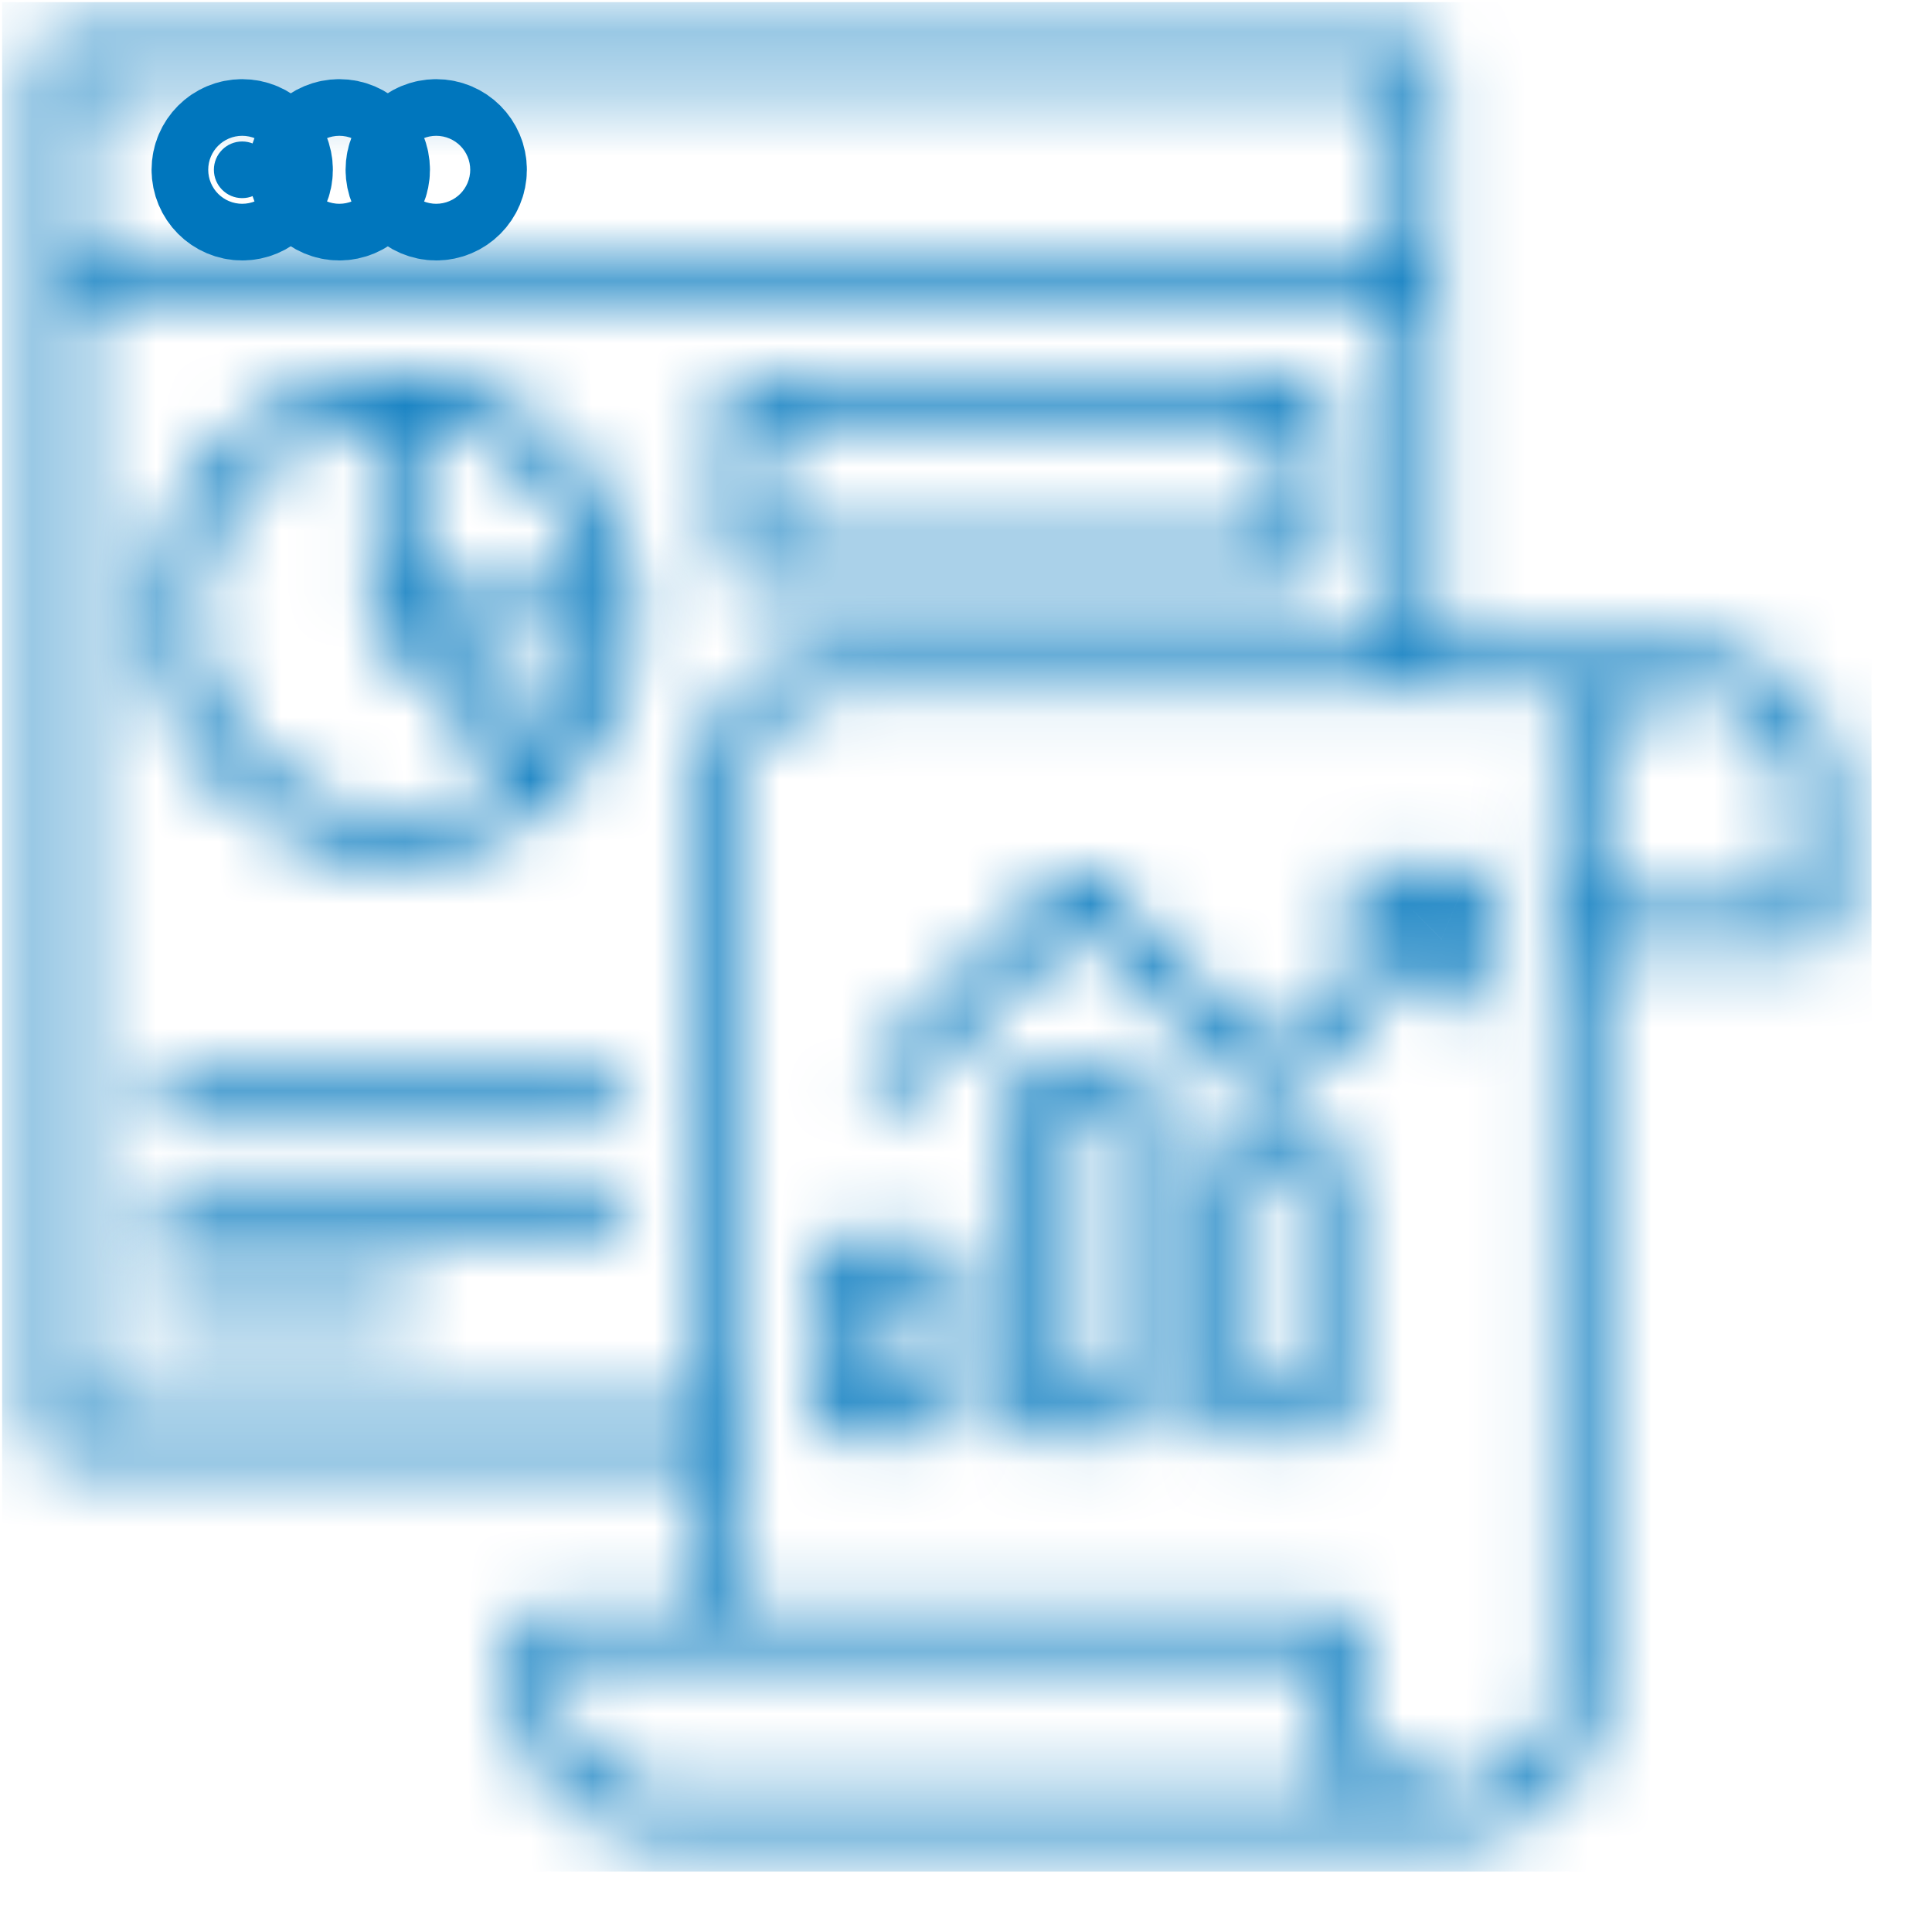
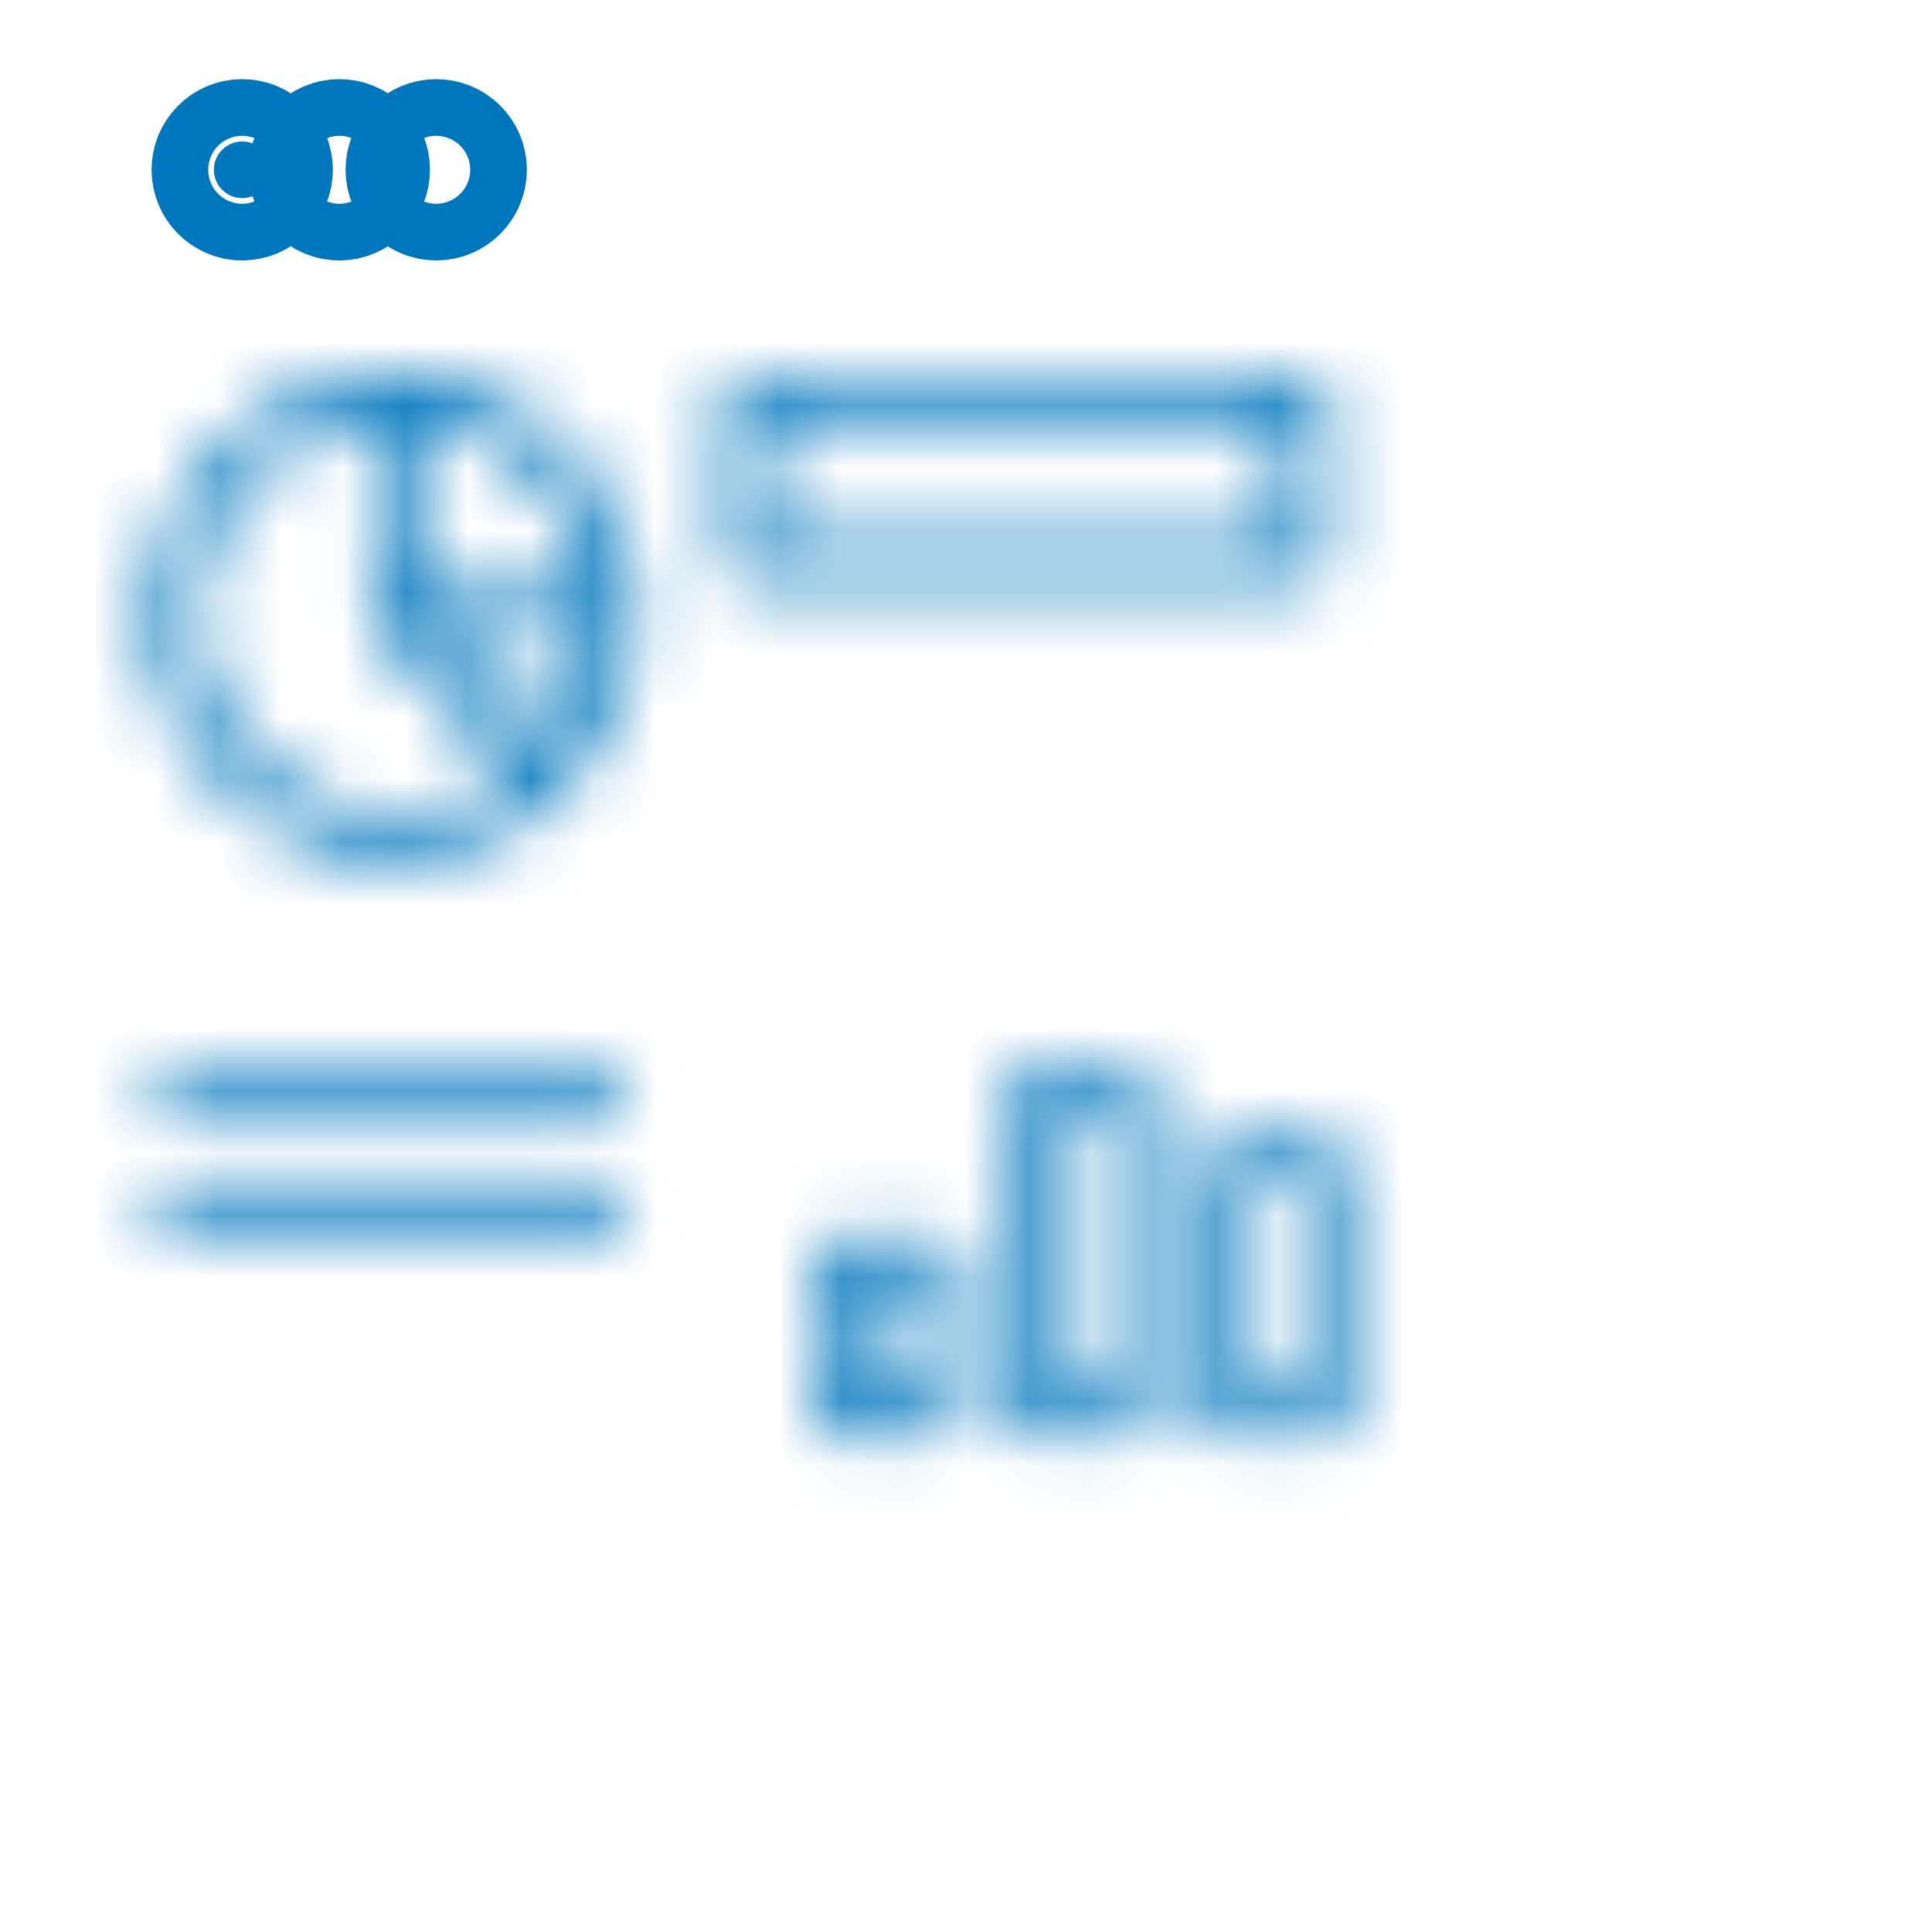
<svg xmlns="http://www.w3.org/2000/svg" width="31" height="31" viewBox="0 0 31 31" fill="none">
  <g clip-path="url(#clip0_4163_91641)">
    <path d="M3.886 3.179C4.137 3.179 4.341 2.975 4.341 2.724C4.341 2.473 4.137 2.27 3.886 2.27C3.635 2.27 3.432 2.473 3.432 2.724C3.432 2.975 3.635 3.179 3.886 3.179Z" fill="#0076BD" stroke="#0076BD" stroke-width="2" />
    <path d="M5.445 3.179C5.696 3.179 5.899 2.975 5.899 2.724C5.899 2.473 5.696 2.27 5.445 2.27C5.194 2.27 4.99 2.473 4.99 2.724C4.99 2.975 5.194 3.179 5.445 3.179Z" stroke="#0076BD" stroke-width="2" />
    <path d="M6.999 3.179C7.251 3.179 7.454 2.975 7.454 2.724C7.454 2.473 7.251 2.27 6.999 2.27C6.748 2.27 6.545 2.473 6.545 2.724C6.545 2.975 6.748 3.179 6.999 3.179Z" stroke="#0076BD" stroke-width="2" />
    <mask id="path-4-inside-1_4163_91641" fill="white">
-       <path d="M27.204 10.407H23.095V4.511V0.939C23.095 0.752 22.941 0.598 22.754 0.598H0.941C0.754 0.598 0.6 0.752 0.6 0.939V4.511V23.039C0.6 23.225 0.754 23.38 0.941 23.38H11.209V25.852H8.659C8.472 25.852 8.318 26.007 8.318 26.193V27.202C8.318 28.448 9.331 29.461 10.577 29.461H23.368C24.613 29.461 25.627 28.448 25.627 27.202V15.211H29.122C29.309 15.211 29.463 15.057 29.463 14.87V12.666C29.463 11.416 28.45 10.407 27.204 10.407ZM1.281 1.279H22.413V4.17H1.281V1.279ZM1.281 22.698V4.852H22.413V10.407H13.468C12.222 10.407 11.209 11.42 11.209 12.666V22.698H1.281ZM10.577 28.779C9.709 28.779 9 28.07 9 27.202V26.534H21.109V27.202C21.109 27.816 21.354 28.37 21.754 28.779H10.577ZM24.945 12.666V27.202C24.945 28.07 24.236 28.779 23.368 28.779C22.5 28.779 21.791 28.07 21.791 27.202V26.193C21.791 26.007 21.636 25.852 21.45 25.852H11.89V12.661C11.89 11.793 12.6 11.084 13.468 11.084H25.586C25.191 11.493 24.945 12.052 24.945 12.666ZM28.781 14.53H25.627V12.666C25.627 11.798 26.336 11.089 27.204 11.089C28.072 11.089 28.781 11.798 28.781 12.666V14.53Z" />
-     </mask>
+       </mask>
    <path d="M23.095 10.407H21.095V12.407H23.095V10.407ZM11.209 23.38H13.209V21.38H11.209V23.38ZM11.209 25.852V27.852H13.209V25.852H11.209ZM25.627 15.211V13.211H23.627V15.211H25.627ZM1.281 1.279V-0.721H-0.719V1.279H1.281ZM22.413 1.279H24.413V-0.721H22.413V1.279ZM22.413 4.17V6.17H24.413V4.17H22.413ZM1.281 4.17H-0.719V6.17H1.281V4.17ZM1.281 22.698H-0.719V24.698H1.281V22.698ZM1.281 4.852V2.852H-0.719V4.852H1.281ZM22.413 4.852H24.413V2.852H22.413V4.852ZM22.413 10.407V12.407H24.413V10.407H22.413ZM11.209 22.698V24.698H13.209V22.698H11.209ZM9 26.534V24.534H7V26.534H9ZM21.109 26.534H23.109V24.534H21.109V26.534ZM21.754 28.779V30.779H26.507L23.184 27.381L21.754 28.779ZM11.89 25.852H9.891V27.852H11.89V25.852ZM25.586 11.084L27.024 12.474L30.301 9.084H25.586V11.084ZM28.781 14.53V16.529H30.781V14.53H28.781ZM25.627 14.53H23.627V16.529H25.627V14.53ZM27.204 8.407H23.095V12.407H27.204V8.407ZM25.095 10.407V4.511H21.095V10.407H25.095ZM25.095 4.511V0.939H21.095V4.511H25.095ZM25.095 0.939C25.095 -0.352 24.045 -1.402 22.754 -1.402V2.598C21.836 2.598 21.095 1.857 21.095 0.939H25.095ZM22.754 -1.402H0.941V2.598H22.754V-1.402ZM0.941 -1.402C-0.35 -1.402 -1.4 -0.352 -1.4 0.939H2.6C2.6 1.857 1.859 2.598 0.941 2.598V-1.402ZM-1.4 0.939V4.511H2.6V0.939H-1.4ZM-1.4 4.511V23.039H2.6V4.511H-1.4ZM-1.4 23.039C-1.4 24.329 -0.35 25.38 0.941 25.38V21.38C1.859 21.38 2.6 22.12 2.6 23.039H-1.4ZM0.941 25.38H11.209V21.38H0.941V25.38ZM9.209 23.38V25.852H13.209V23.38H9.209ZM11.209 23.852H8.659V27.852H11.209V23.852ZM8.659 23.852C7.368 23.852 6.318 24.902 6.318 26.193H10.318C10.318 27.111 9.577 27.852 8.659 27.852V23.852ZM6.318 26.193V27.202H10.318V26.193H6.318ZM6.318 27.202C6.318 29.552 8.227 31.461 10.577 31.461V27.461C10.436 27.461 10.318 27.343 10.318 27.202H6.318ZM10.577 31.461H23.368V27.461H10.577V31.461ZM23.368 31.461C25.718 31.461 27.627 29.552 27.627 27.202H23.627C23.627 27.343 23.509 27.461 23.368 27.461V31.461ZM27.627 27.202V15.211H23.627V27.202H27.627ZM25.627 17.211H29.122V13.211H25.627V17.211ZM29.122 17.211C30.413 17.211 31.463 16.161 31.463 14.87H27.463C27.463 13.952 28.204 13.211 29.122 13.211V17.211ZM31.463 14.87V12.666H27.463V14.87H31.463ZM31.463 12.666C31.463 10.309 29.552 8.407 27.204 8.407V12.407C27.348 12.407 27.463 12.523 27.463 12.666H31.463ZM1.281 3.279H22.413V-0.721H1.281V3.279ZM20.413 1.279V4.17H24.413V1.279H20.413ZM22.413 2.17H1.281V6.17H22.413V2.17ZM3.281 4.17V1.279H-0.719V4.17H3.281ZM3.281 22.698V4.852H-0.719V22.698H3.281ZM1.281 6.852H22.413V2.852H1.281V6.852ZM20.413 4.852V10.407H24.413V4.852H20.413ZM22.413 8.407H13.468V12.407H22.413V8.407ZM13.468 8.407C11.118 8.407 9.209 10.316 9.209 12.666H13.209C13.209 12.525 13.327 12.407 13.468 12.407V8.407ZM9.209 12.666V22.698H13.209V12.666H9.209ZM11.209 20.698H1.281V24.698H11.209V20.698ZM10.577 26.779C10.813 26.779 11 26.966 11 27.202H7C7 29.175 8.604 30.779 10.577 30.779V26.779ZM11 27.202V26.534H7V27.202H11ZM9 28.534H21.109V24.534H9V28.534ZM19.109 26.534V27.202H23.109V26.534H19.109ZM19.109 27.202C19.109 28.363 19.577 29.413 20.324 30.178L23.184 27.381C23.157 27.353 23.138 27.324 23.127 27.296C23.116 27.27 23.109 27.24 23.109 27.202H19.109ZM21.754 26.779H10.577V30.779H21.754V26.779ZM22.945 12.666V27.202H26.945V12.666H22.945ZM22.945 27.202C22.945 26.966 23.131 26.779 23.368 26.779V30.779C25.34 30.779 26.945 29.175 26.945 27.202H22.945ZM23.368 26.779C23.604 26.779 23.791 26.966 23.791 27.202H19.791C19.791 29.175 21.395 30.779 23.368 30.779V26.779ZM23.791 27.202V26.193H19.791V27.202H23.791ZM23.791 26.193C23.791 24.902 22.741 23.852 21.45 23.852V27.852C20.531 27.852 19.791 27.111 19.791 26.193H23.791ZM21.45 23.852H11.89V27.852H21.45V23.852ZM13.89 25.852V12.661H9.891V25.852H13.89ZM13.89 12.661C13.89 12.898 13.704 13.084 13.468 13.084V9.084C11.495 9.084 9.891 10.688 9.891 12.661H13.89ZM13.468 13.084H25.586V9.084H13.468V13.084ZM24.148 9.694C23.409 10.459 22.945 11.51 22.945 12.666H26.945C26.945 12.595 26.972 12.528 27.024 12.474L24.148 9.694ZM28.781 12.53H25.627V16.529H28.781V12.53ZM27.627 14.53V12.666H23.627V14.53H27.627ZM27.627 12.666C27.627 12.902 27.441 13.089 27.204 13.089V9.089C25.231 9.089 23.627 10.693 23.627 12.666H27.627ZM27.204 13.089C26.968 13.089 26.781 12.902 26.781 12.666H30.781C30.781 10.693 29.177 9.089 27.204 9.089V13.089ZM26.781 12.666V14.53H30.781V12.666H26.781Z" fill="#0076BD" mask="url(#path-4-inside-1_4163_91641)" />
    <mask id="path-6-inside-2_4163_91641" fill="white">
      <path d="M9.732 17.355H2.759C2.573 17.355 2.418 17.51 2.418 17.696C2.418 17.883 2.573 18.037 2.759 18.037H9.732C9.918 18.037 10.072 17.883 10.072 17.696C10.072 17.51 9.918 17.355 9.732 17.355Z" />
    </mask>
    <path d="M9.732 15.355H2.759V19.355H9.732V15.355ZM2.759 15.355C1.468 15.355 0.418 16.405 0.418 17.696H4.418C4.418 18.615 3.677 19.355 2.759 19.355V15.355ZM0.418 17.696C0.418 18.987 1.468 20.037 2.759 20.037V16.037C3.677 16.037 4.418 16.778 4.418 17.696H0.418ZM2.759 20.037H9.732V16.037H2.759V20.037ZM9.732 20.037C11.023 20.037 12.072 18.987 12.072 17.696H8.073C8.073 16.778 8.813 16.037 9.732 16.037V20.037ZM12.072 17.696C12.072 16.405 11.023 15.355 9.732 15.355V19.355C8.813 19.355 8.073 18.615 8.073 17.696H12.072Z" fill="#0076BD" mask="url(#path-6-inside-2_4163_91641)" />
    <mask id="path-8-inside-3_4163_91641" fill="white">
      <path d="M9.732 18.969H2.759C2.573 18.969 2.418 19.123 2.418 19.31C2.418 19.496 2.573 19.651 2.759 19.651H9.732C9.918 19.651 10.072 19.496 10.072 19.31C10.072 19.123 9.918 18.969 9.732 18.969Z" />
    </mask>
    <path d="M9.732 16.969H2.759V20.969H9.732V16.969ZM2.759 16.969C1.468 16.969 0.418 18.019 0.418 19.31H4.418C4.418 20.228 3.677 20.969 2.759 20.969V16.969ZM0.418 19.31C0.418 20.601 1.468 21.651 2.759 21.651V17.651C3.677 17.651 4.418 18.392 4.418 19.31H0.418ZM2.759 21.651H9.732V17.651H2.759V21.651ZM9.732 21.651C11.023 21.651 12.072 20.601 12.072 19.31H8.073C8.073 18.392 8.813 17.651 9.732 17.651V21.651ZM12.072 19.31C12.072 18.019 11.023 16.969 9.732 16.969V20.969C8.813 20.969 8.073 20.228 8.073 19.31H12.072Z" fill="#0076BD" mask="url(#path-8-inside-3_4163_91641)" />
    <mask id="path-10-inside-4_4163_91641" fill="white">
-       <path d="M6.309 20.59H2.759C2.573 20.59 2.418 20.744 2.418 20.931C2.418 21.117 2.573 21.272 2.759 21.272H6.304C6.491 21.272 6.645 21.117 6.645 20.931C6.645 20.744 6.495 20.59 6.309 20.59Z" />
-     </mask>
+       </mask>
    <path d="M6.309 18.59H2.759V22.59H6.309V18.59ZM2.759 18.59C1.468 18.59 0.418 19.64 0.418 20.931H4.418C4.418 21.849 3.677 22.59 2.759 22.59V18.59ZM0.418 20.931C0.418 22.222 1.468 23.272 2.759 23.272V19.272C3.677 19.272 4.418 20.013 4.418 20.931H0.418ZM2.759 23.272H6.304V19.272H2.759V23.272ZM6.304 23.272C7.595 23.272 8.645 22.222 8.645 20.931H4.645C4.645 20.013 5.386 19.272 6.304 19.272V23.272ZM8.645 20.931C8.645 19.675 7.635 18.59 6.309 18.59V22.59C5.356 22.59 4.645 21.814 4.645 20.931H8.645Z" fill="#0076BD" mask="url(#path-10-inside-4_4163_91641)" />
    <mask id="path-12-inside-5_4163_91641" fill="white">
      <path d="M15.018 19.855H13.463C13.277 19.855 13.122 20.01 13.122 20.196V22.756C13.122 22.942 13.277 23.096 13.463 23.096H15.018C15.204 23.096 15.358 22.942 15.358 22.756V20.196C15.358 20.01 15.204 19.855 15.018 19.855ZM14.677 22.415H13.804V20.537H14.677V22.415Z" />
    </mask>
    <path d="M14.677 22.415V24.415H16.677V22.415H14.677ZM13.804 22.415H11.804V24.415H13.804V22.415ZM13.804 20.537V18.537H11.804V20.537H13.804ZM14.677 20.537H16.677V18.537H14.677V20.537ZM15.018 17.855H13.463V21.855H15.018V17.855ZM13.463 17.855C12.172 17.855 11.122 18.905 11.122 20.196H15.122C15.122 21.115 14.381 21.855 13.463 21.855V17.855ZM11.122 20.196V22.756H15.122V20.196H11.122ZM11.122 22.756C11.122 24.046 12.172 25.096 13.463 25.096V21.096C14.381 21.096 15.122 21.837 15.122 22.756H11.122ZM13.463 25.096H15.018V21.096H13.463V25.096ZM15.018 25.096C16.308 25.096 17.358 24.046 17.358 22.756H13.358C13.358 21.837 14.099 21.096 15.018 21.096V25.096ZM17.358 22.756V20.196H13.358V22.756H17.358ZM17.358 20.196C17.358 18.905 16.308 17.855 15.018 17.855V21.855C14.099 21.855 13.358 21.115 13.358 20.196H17.358ZM14.677 20.415H13.804V24.415H14.677V20.415ZM15.804 22.415V20.537H11.804V22.415H15.804ZM13.804 22.537H14.677V18.537H13.804V22.537ZM12.677 20.537V22.415H16.677V20.537H12.677Z" fill="#0076BD" mask="url(#path-12-inside-5_4163_91641)" />
    <mask id="path-14-inside-6_4163_91641" fill="white">
      <path d="M18.127 17.133H16.572C16.386 17.133 16.231 17.287 16.231 17.474V22.756C16.231 22.942 16.386 23.096 16.572 23.096H18.127C18.313 23.096 18.468 22.942 18.468 22.756V17.474C18.468 17.283 18.318 17.133 18.127 17.133ZM17.786 22.415H16.913V17.815H17.786V22.415Z" />
    </mask>
    <path d="M17.786 22.415V24.415H19.786V22.415H17.786ZM16.913 22.415H14.913V24.415H16.913V22.415ZM16.913 17.815V15.815H14.913V17.815H16.913ZM17.786 17.815H19.786V15.815H17.786V17.815ZM18.127 15.133H16.572V19.133H18.127V15.133ZM16.572 15.133C15.281 15.133 14.231 16.183 14.231 17.474H18.231C18.231 18.392 17.491 19.133 16.572 19.133V15.133ZM14.231 17.474V22.756H18.231V17.474H14.231ZM14.231 22.756C14.231 24.047 15.281 25.096 16.572 25.096V21.096C17.491 21.096 18.231 21.837 18.231 22.756H14.231ZM16.572 25.096H18.127V21.096H16.572V25.096ZM18.127 25.096C19.418 25.096 20.468 24.047 20.468 22.756H16.468C16.468 21.837 17.209 21.096 18.127 21.096V25.096ZM20.468 22.756V17.474H16.468V22.756H20.468ZM20.468 17.474C20.468 16.178 19.422 15.133 18.127 15.133V19.133C17.213 19.133 16.468 18.387 16.468 17.474H20.468ZM17.786 20.415H16.913V24.415H17.786V20.415ZM18.913 22.415V17.815H14.913V22.415H18.913ZM16.913 19.815H17.786V15.815H16.913V19.815ZM15.786 17.815V22.415H19.786V17.815H15.786Z" fill="#0076BD" mask="url(#path-14-inside-6_4163_91641)" />
    <mask id="path-16-inside-7_4163_91641" fill="white">
      <path d="M21.24 18.301H19.686C19.499 18.301 19.345 18.455 19.345 18.642V22.755C19.345 22.942 19.499 23.096 19.686 23.096H21.24C21.427 23.096 21.581 22.942 21.581 22.755V18.642C21.581 18.451 21.427 18.301 21.24 18.301ZM20.899 22.414H20.026V18.983H20.899V22.414Z" />
    </mask>
    <path d="M20.899 22.414V24.414H22.899V22.414H20.899ZM20.026 22.414H18.026V24.414H20.026V22.414ZM20.026 18.983V16.983H18.026V18.983H20.026ZM20.899 18.983H22.899V16.983H20.899V18.983ZM21.24 16.301H19.686V20.301H21.24V16.301ZM19.686 16.301C18.395 16.301 17.345 17.351 17.345 18.642H21.345C21.345 19.56 20.604 20.301 19.686 20.301V16.301ZM17.345 18.642V22.755H21.345V18.642H17.345ZM17.345 22.755C17.345 24.046 18.395 25.096 19.686 25.096V21.096C20.604 21.096 21.345 21.837 21.345 22.755H17.345ZM19.686 25.096H21.24V21.096H19.686V25.096ZM21.24 25.096C22.531 25.096 23.581 24.046 23.581 22.755H19.581C19.581 21.837 20.322 21.096 21.24 21.096V25.096ZM23.581 22.755V18.642H19.581V22.755H23.581ZM23.581 18.642C23.581 17.329 22.514 16.301 21.24 16.301V20.301C20.339 20.301 19.581 19.573 19.581 18.642H23.581ZM20.899 20.414H20.026V24.414H20.899V20.414ZM22.026 22.414V18.983H18.026V22.414H22.026ZM20.026 20.983H20.899V16.983H20.026V20.983ZM18.899 18.983V22.414H22.899V18.983H18.899Z" fill="#0076BD" mask="url(#path-16-inside-7_4163_91641)" />
    <mask id="path-18-inside-8_4163_91641" fill="white">
      <path d="M14.482 17.593L17.291 14.784L20.118 17.611C20.182 17.674 20.268 17.711 20.359 17.711C20.45 17.711 20.536 17.674 20.6 17.611L23.136 15.074V15.888C23.136 16.074 23.291 16.229 23.477 16.229C23.663 16.229 23.818 16.074 23.818 15.888V14.252C23.818 14.206 23.809 14.165 23.791 14.12C23.754 14.038 23.691 13.97 23.604 13.934C23.564 13.915 23.518 13.906 23.473 13.906H21.836C21.65 13.906 21.495 14.061 21.495 14.247C21.495 14.434 21.65 14.588 21.836 14.588H22.65L20.354 16.884L17.527 14.056C17.4 13.929 17.173 13.929 17.045 14.056L13.995 17.106C13.864 17.238 13.864 17.456 13.995 17.588C14.127 17.72 14.35 17.724 14.482 17.593Z" />
    </mask>
-     <path d="M14.482 17.593L13.068 16.178L14.482 17.593ZM17.291 14.784L18.705 13.369L17.291 11.955L15.877 13.369L17.291 14.784ZM20.118 17.611L18.704 19.025L18.704 19.025L20.118 17.611ZM20.6 17.611L19.186 16.197L20.6 17.611ZM23.136 15.074H25.136V10.246L21.722 13.66L23.136 15.074ZM23.791 14.12L25.648 13.377L25.634 13.342L25.618 13.308L23.791 14.12ZM23.604 13.934L22.792 15.761L22.81 15.769L22.828 15.777L23.604 13.934ZM22.65 14.588L24.064 16.002L27.478 12.588H22.65V14.588ZM20.354 16.884L18.94 18.298L20.354 19.712L21.769 18.298L20.354 16.884ZM17.527 14.056L18.941 12.642L18.941 12.642L17.527 14.056ZM17.045 14.056L18.46 15.47V15.47L17.045 14.056ZM13.995 17.106L12.581 15.692L12.581 15.692L13.995 17.106ZM15.896 19.007L18.705 16.198L15.877 13.369L13.068 16.178L15.896 19.007ZM15.877 16.198L18.704 19.025L21.532 16.197L18.705 13.369L15.877 16.198ZM18.704 19.025C19.138 19.459 19.732 19.711 20.359 19.711V15.711C20.805 15.711 21.225 15.889 21.532 16.197L18.704 19.025ZM20.359 19.711C20.986 19.711 21.58 19.459 22.014 19.025L19.186 16.197C19.493 15.889 19.913 15.711 20.359 15.711V19.711ZM22.014 19.025L24.55 16.489L21.722 13.66L19.186 16.197L22.014 19.025ZM21.136 15.074V15.888H25.136V15.074H21.136ZM21.136 15.888C21.136 17.179 22.186 18.229 23.477 18.229V14.229C24.395 14.229 25.136 14.97 25.136 15.888H21.136ZM23.477 18.229C24.768 18.229 25.818 17.179 25.818 15.888H21.818C21.818 14.97 22.559 14.229 23.477 14.229V18.229ZM25.818 15.888V14.252H21.818V15.888H25.818ZM25.818 14.252C25.818 13.907 25.742 13.613 25.648 13.377L21.934 14.863C21.909 14.799 21.878 14.71 21.854 14.598C21.83 14.483 21.818 14.367 21.818 14.252H25.818ZM25.618 13.308C25.398 12.812 24.985 12.345 24.381 12.09L22.828 15.777C22.397 15.595 22.111 15.265 21.963 14.932L25.618 13.308ZM24.417 12.106C24.103 11.967 23.779 11.906 23.473 11.906V15.906C23.257 15.906 23.024 15.864 22.792 15.761L24.417 12.106ZM23.473 11.906H21.836V15.906H23.473V11.906ZM21.836 11.906C20.545 11.906 19.495 12.956 19.495 14.247H23.495C23.495 15.165 22.755 15.906 21.836 15.906V11.906ZM19.495 14.247C19.495 15.538 20.545 16.588 21.836 16.588V12.588C22.755 12.588 23.495 13.329 23.495 14.247H19.495ZM21.836 16.588H22.65V12.588H21.836V16.588ZM21.236 13.174L18.94 15.469L21.769 18.298L24.064 16.002L21.236 13.174ZM21.769 15.469L18.941 12.642L16.113 15.47L18.94 18.298L21.769 15.469ZM18.941 12.642C18.033 11.734 16.54 11.734 15.631 12.642L18.46 15.47C18.1 15.83 17.656 15.961 17.286 15.961C16.916 15.961 16.472 15.83 16.113 15.47L18.941 12.642ZM15.631 12.642L12.581 15.692L15.41 18.52L18.46 15.47L15.631 12.642ZM12.581 15.692C11.668 16.605 11.668 18.089 12.581 19.002L15.41 16.174C16.059 16.823 16.059 17.871 15.41 18.52L12.581 15.692ZM12.581 19.002C13.46 19.881 14.949 19.954 15.896 19.007L13.068 16.178C13.751 15.495 14.795 15.559 15.41 16.174L12.581 19.002Z" fill="#0076BD" mask="url(#path-18-inside-8_4163_91641)" />
    <mask id="path-20-inside-9_4163_91641" fill="white">
      <path d="M6.309 5.988C4.164 5.988 2.423 7.734 2.423 9.879C2.423 12.025 4.168 13.766 6.309 13.766C7.35 13.766 8.323 13.361 9.059 12.625C9.796 11.888 10.2 10.916 10.2 9.875C10.196 7.734 8.455 5.988 6.309 5.988ZM6.309 13.084C4.541 13.084 3.105 11.643 3.105 9.879C3.105 8.225 4.364 6.861 5.968 6.688V9.879C5.968 9.925 5.977 9.97 5.996 10.011C6.014 10.052 6.036 10.088 6.068 10.12L8.323 12.375C7.755 12.834 7.05 13.084 6.309 13.084ZM8.805 11.888L7.132 10.216H9.496C9.432 10.834 9.196 11.411 8.805 11.888ZM6.65 9.538V6.688C8.146 6.847 9.341 8.038 9.5 9.538H6.65Z" />
    </mask>
    <path d="M10.2 9.875H12.2L12.2 9.87L10.2 9.875ZM5.968 6.688H7.968V4.461L5.754 4.7L5.968 6.688ZM6.068 10.12L4.654 11.534L6.068 10.12ZM8.323 12.375L9.58 13.93L11.309 12.533L9.737 10.96L8.323 12.375ZM8.805 11.888L7.39 13.303L8.952 14.864L10.352 13.156L8.805 11.888ZM7.132 10.216V8.216H2.304L5.718 11.63L7.132 10.216ZM9.496 10.216L11.485 10.42L11.712 8.216H9.496V10.216ZM6.65 9.538H4.65V11.538H6.65V9.538ZM6.65 6.688L6.862 4.699L4.65 4.464V6.688H6.65ZM9.5 9.538V11.538H11.723L11.489 9.327L9.5 9.538ZM6.309 3.988C3.056 3.988 0.423 6.632 0.423 9.879H4.423C4.423 8.835 5.271 7.988 6.309 7.988V3.988ZM0.423 9.879C0.423 13.131 3.065 15.766 6.309 15.766V11.766C5.271 11.766 4.423 10.919 4.423 9.879H0.423ZM6.309 15.766C7.883 15.766 9.364 15.149 10.473 14.039L7.645 11.21C7.282 11.573 6.817 11.766 6.309 11.766V15.766ZM10.473 14.039C11.583 12.929 12.2 11.448 12.2 9.875H8.2C8.2 10.383 8.008 10.848 7.645 11.21L10.473 14.039ZM12.2 9.87C12.193 6.631 9.562 3.988 6.309 3.988V7.988C7.348 7.988 8.198 8.837 8.2 9.879L12.2 9.87ZM6.309 11.084C5.647 11.084 5.105 10.54 5.105 9.879H1.105C1.105 12.746 3.435 15.084 6.309 15.084V11.084ZM5.105 9.879C5.105 9.26 5.58 8.742 6.182 8.677L5.754 4.7C3.148 4.98 1.105 7.189 1.105 9.879H5.105ZM3.968 6.688V9.879H7.968V6.688H3.968ZM3.968 9.879C3.968 10.186 4.029 10.51 4.168 10.823L7.823 9.199C7.926 9.43 7.968 9.664 7.968 9.879H3.968ZM4.168 10.823C4.261 11.033 4.411 11.291 4.654 11.534L7.483 8.706C7.662 8.886 7.766 9.07 7.823 9.199L4.168 10.823ZM4.654 11.534L6.909 13.789L9.737 10.96L7.483 8.706L4.654 11.534ZM7.066 10.819C6.855 10.989 6.594 11.084 6.309 11.084V15.084C7.506 15.084 8.654 14.678 9.58 13.93L7.066 10.819ZM10.219 10.474L8.546 8.801L5.718 11.63L7.39 13.303L10.219 10.474ZM7.132 12.216H9.496V8.216H7.132V12.216ZM7.506 10.011C7.482 10.249 7.394 10.454 7.257 10.621L10.352 13.156C10.997 12.368 11.382 11.419 11.485 10.42L7.506 10.011ZM8.65 9.538V6.688H4.65V9.538H8.65ZM6.439 8.677C6.999 8.737 7.452 9.189 7.511 9.749L11.489 9.327C11.23 6.887 9.292 4.958 6.862 4.699L6.439 8.677ZM9.5 7.538H6.65V11.538H9.5V7.538Z" fill="#0076BD" mask="url(#path-20-inside-9_4163_91641)" />
    <mask id="path-22-inside-10_4163_91641" fill="white">
      <path d="M11.995 9.32H20.918C21.104 9.32 21.259 9.166 21.259 8.979V6.329C21.259 6.143 21.104 5.988 20.918 5.988H11.995C11.809 5.988 11.654 6.143 11.654 6.329V8.979C11.654 9.166 11.809 9.32 11.995 9.32ZM12.336 6.67H20.577V8.638H12.336V6.67Z" />
    </mask>
    <path d="M12.336 6.67V4.67H10.336V6.67H12.336ZM20.577 6.67H22.577V4.67H20.577V6.67ZM20.577 8.638V10.638H22.577V8.638H20.577ZM12.336 8.638H10.336V10.638H12.336V8.638ZM11.995 11.32H20.918V7.32H11.995V11.32ZM20.918 11.32C22.209 11.32 23.259 10.27 23.259 8.979H19.259C19.259 8.061 20 7.32 20.918 7.32V11.32ZM23.259 8.979V6.329H19.259V8.979H23.259ZM23.259 6.329C23.259 5.038 22.209 3.988 20.918 3.988V7.988C20 7.988 19.259 7.247 19.259 6.329H23.259ZM20.918 3.988H11.995V7.988H20.918V3.988ZM11.995 3.988C10.704 3.988 9.654 5.038 9.654 6.329H13.654C13.654 7.247 12.913 7.988 11.995 7.988V3.988ZM9.654 6.329V8.979H13.654V6.329H9.654ZM9.654 8.979C9.654 10.27 10.704 11.32 11.995 11.32V7.32C12.913 7.32 13.654 8.061 13.654 8.979H9.654ZM12.336 8.67H20.577V4.67H12.336V8.67ZM18.577 6.67V8.638H22.577V6.67H18.577ZM20.577 6.638H12.336V10.638H20.577V6.638ZM14.336 8.638V6.67H10.336V8.638H14.336Z" fill="#0076BD" mask="url(#path-22-inside-10_4163_91641)" />
  </g>
  <defs>
    <clipPath id="clip0_4163_91641">
      <rect width="30" height="30" fill="white" transform="translate(0.031 0.031)" />
    </clipPath>
  </defs>
</svg>